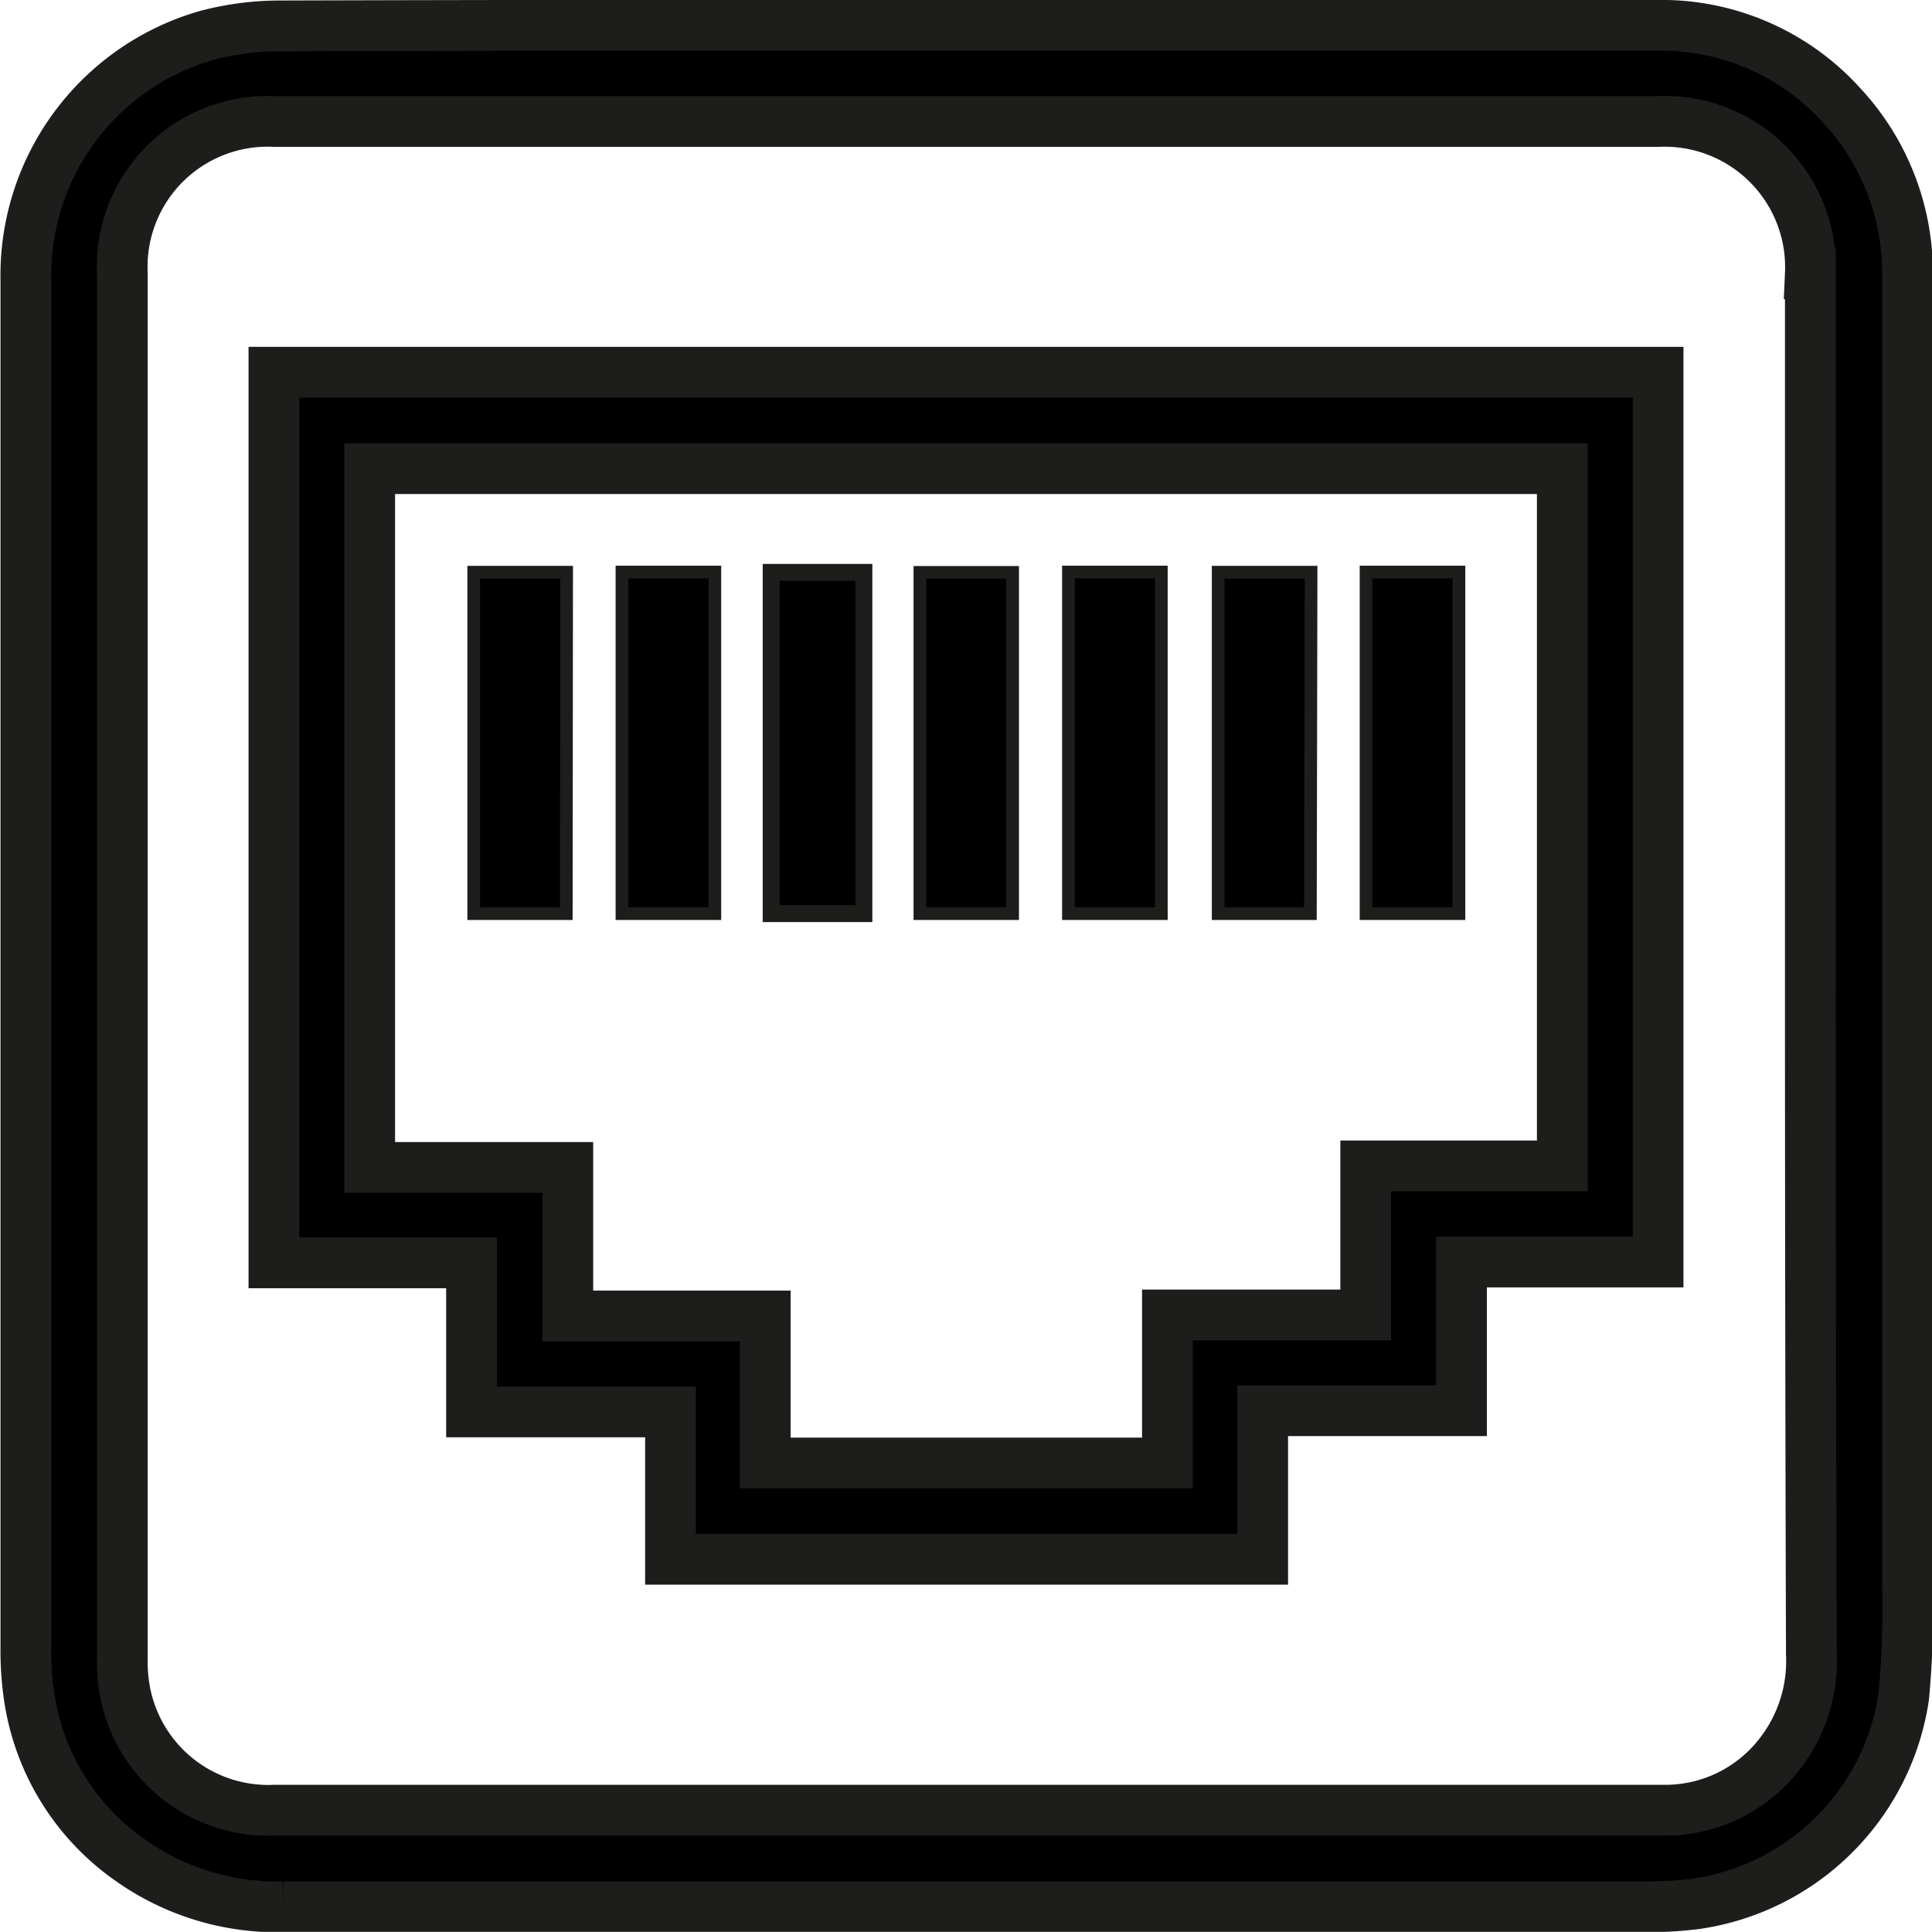
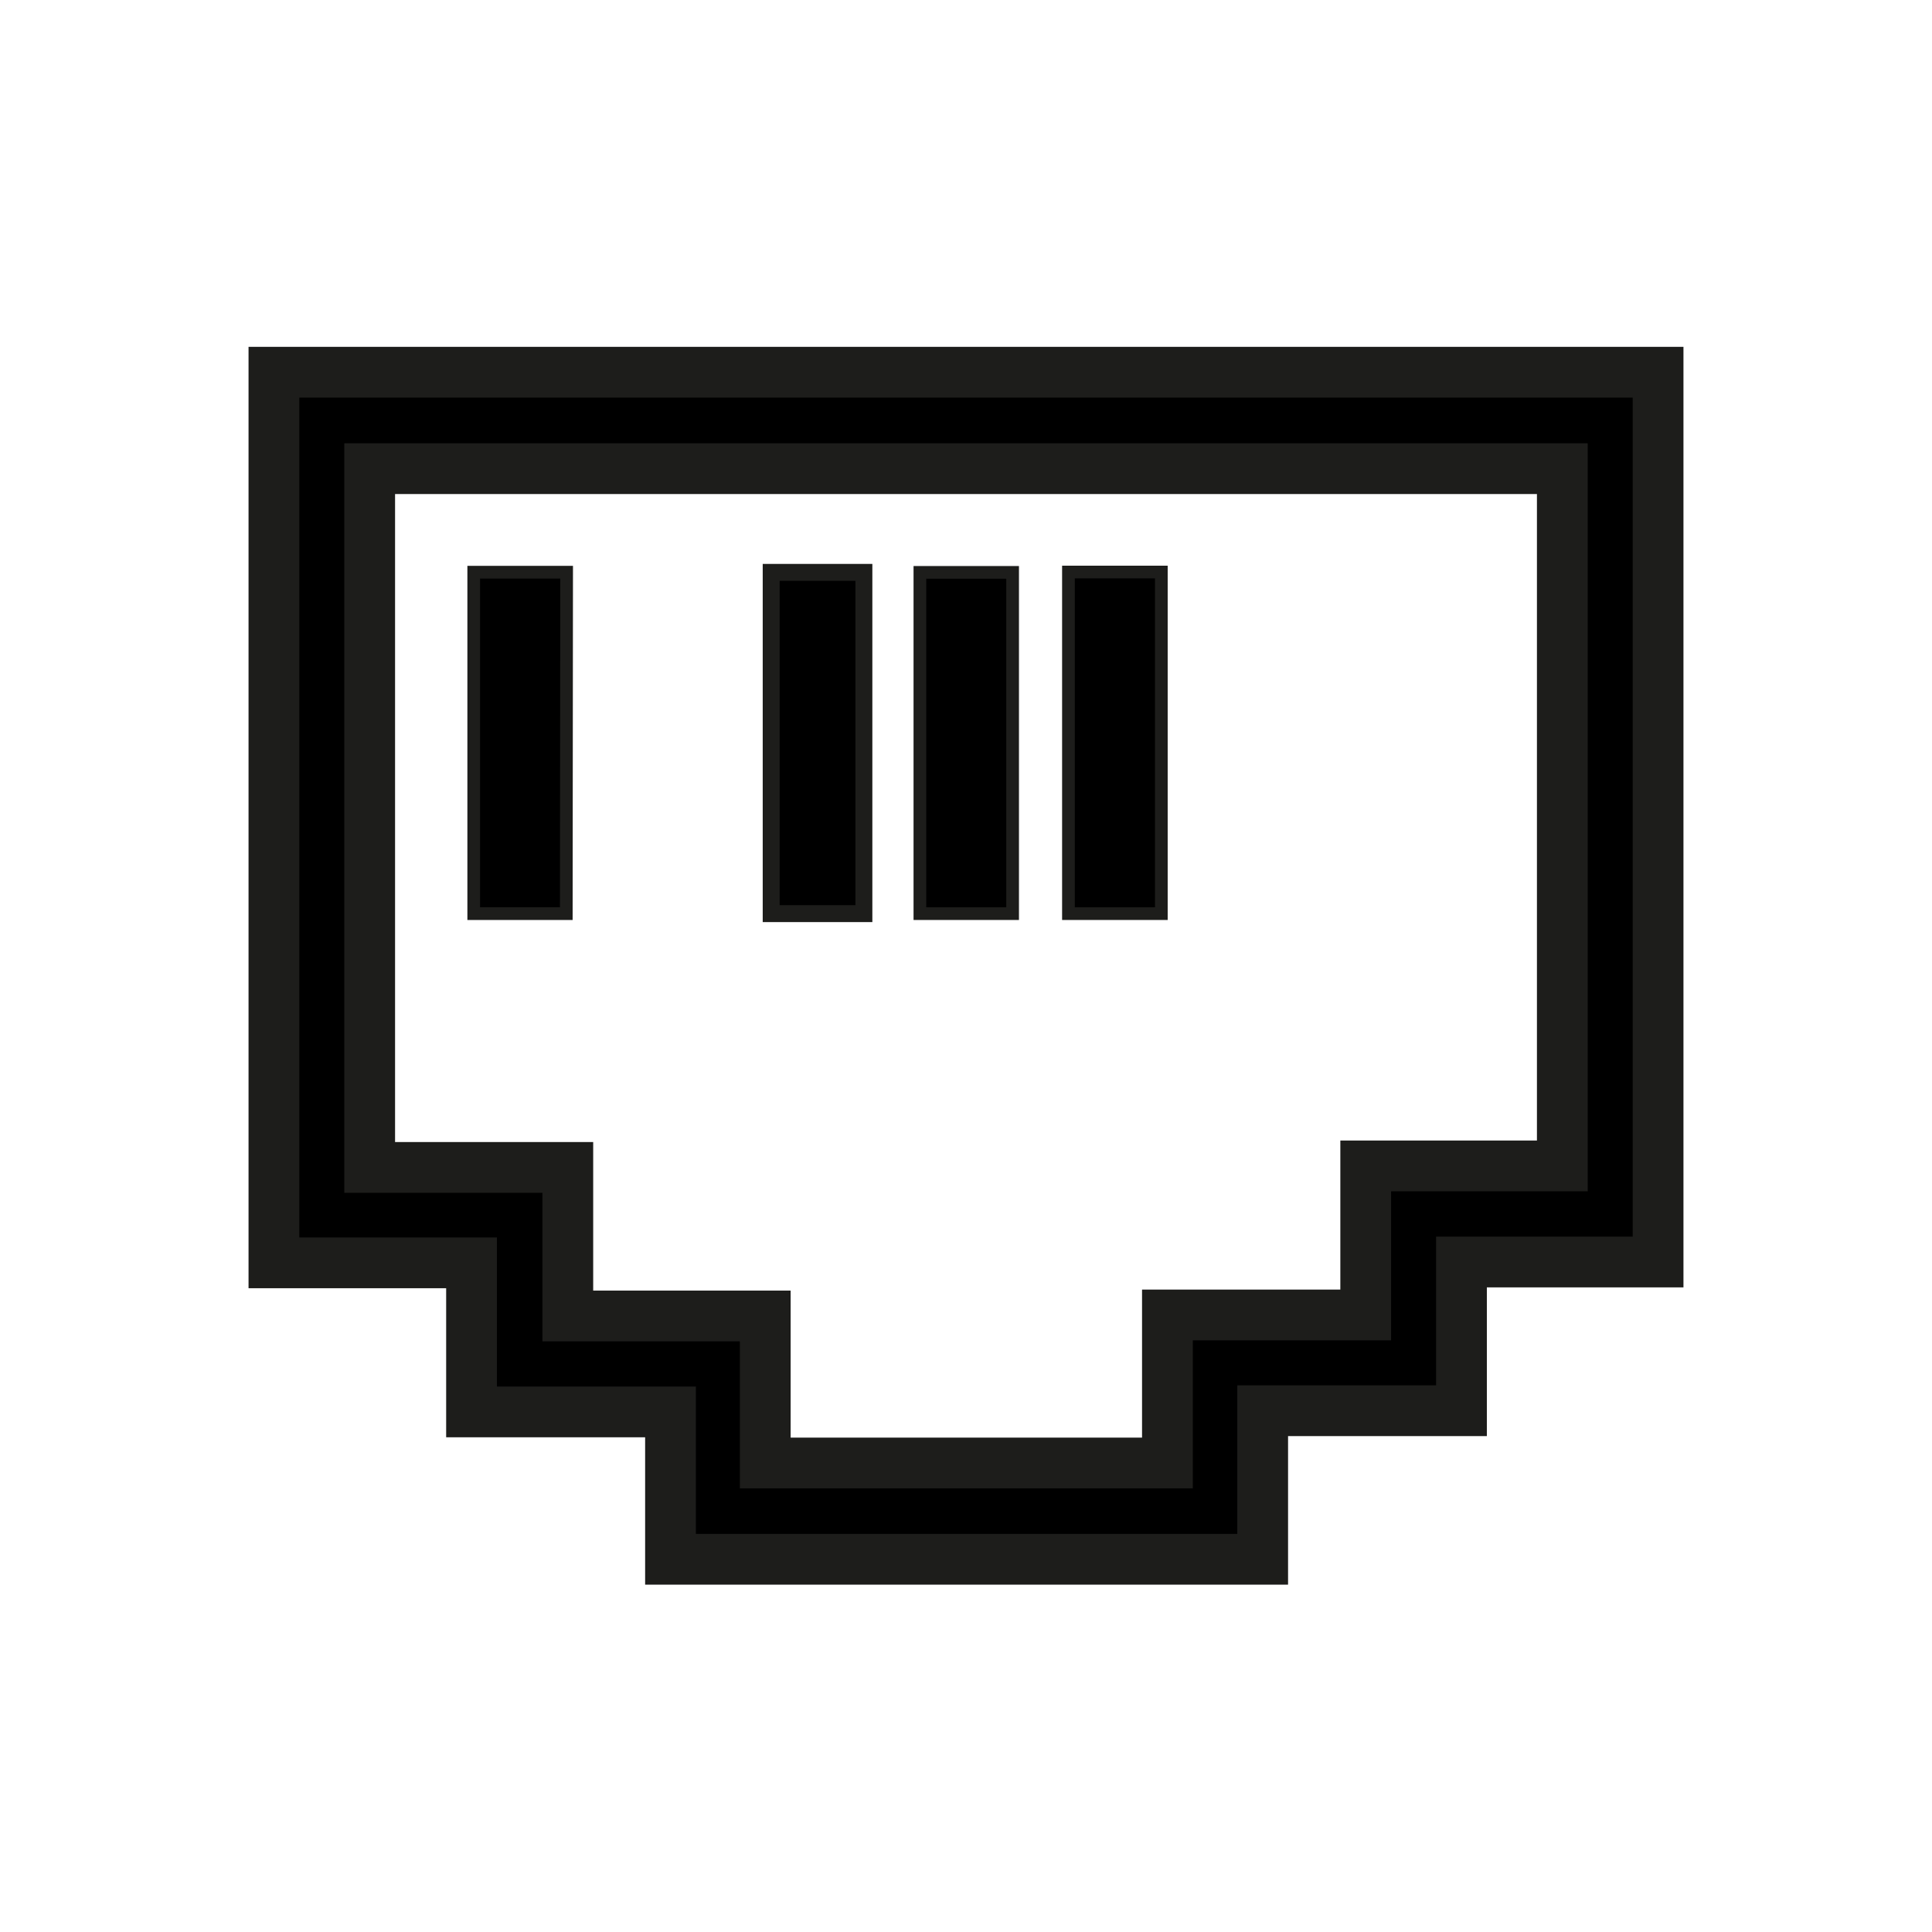
<svg xmlns="http://www.w3.org/2000/svg" viewBox="0 0 114.19 114.18">
  <defs>
    <style>.cls-1,.cls-2,.cls-3{stroke:#1d1d1b;stroke-miterlimit:22.93;}.cls-1{stroke-width:3px;}.cls-2{stroke-width:0.75px;}</style>
  </defs>
  <title>Ресурс 5</title>
  <g id="Слой_2" data-name="Слой 2">
    <g id="Слой_1-2" data-name="Слой 1">
-       <path class="cls-1" d="M57,1.5H97.84a14.34,14.34,0,0,1,11,4.72,14.52,14.52,0,0,1,3.9,10.21q0,38.48,0,77a57.86,57.86,0,0,1-.22,6.85,14.52,14.52,0,0,1-12.24,12.24,22.13,22.13,0,0,1-2.82.18l-80.71,0A15,15,0,0,1,7.78,110a14.31,14.31,0,0,1-6.05-9.68,18.83,18.83,0,0,1-.2-3q0-40.35,0-80.71A14.75,14.75,0,0,1,12.27,2.08a16.93,16.93,0,0,1,4.31-.55Q36.79,1.47,57,1.5Zm50,55.68q0-20.52,0-41a8.62,8.62,0,0,0-9-9H16.23a8.6,8.6,0,0,0-9,9q0,40.91,0,81.81a9.59,9.59,0,0,0,.16,2,8.62,8.62,0,0,0,8.86,7h82a8.54,8.54,0,0,0,6.91-3.29,8.92,8.92,0,0,0,1.9-5.95Q107,77.47,107,57.18Z" />
      <path class="cls-1" d="M74.63,92.16h-35V83.45H27.87V74.64H16.19V22H98V74.59H86.38v8.79H74.63Zm-29.4-5.69H69V77.72H80.72V68.91H92.34V27.7H21.85V69H33.56v8.78H45.23Z" />
      <path class="cls-2" d="M33.47,54H28V33.82h5.49Z" />
-       <path class="cls-2" d="M36.76,33.81h5.49V54H36.76Z" />
      <path class="cls-3" d="M51.06,54H45.58V33.83h5.48Z" />
      <path class="cls-2" d="M59.85,54H54.37V33.83h5.48Z" />
      <path class="cls-2" d="M63.15,33.81h5.49V54H63.15Z" />
-       <path class="cls-2" d="M77.45,54H72V33.82h5.49Z" />
-       <path class="cls-2" d="M80.74,33.81h5.49V54H80.74Z" />
    </g>
  </g>
</svg>